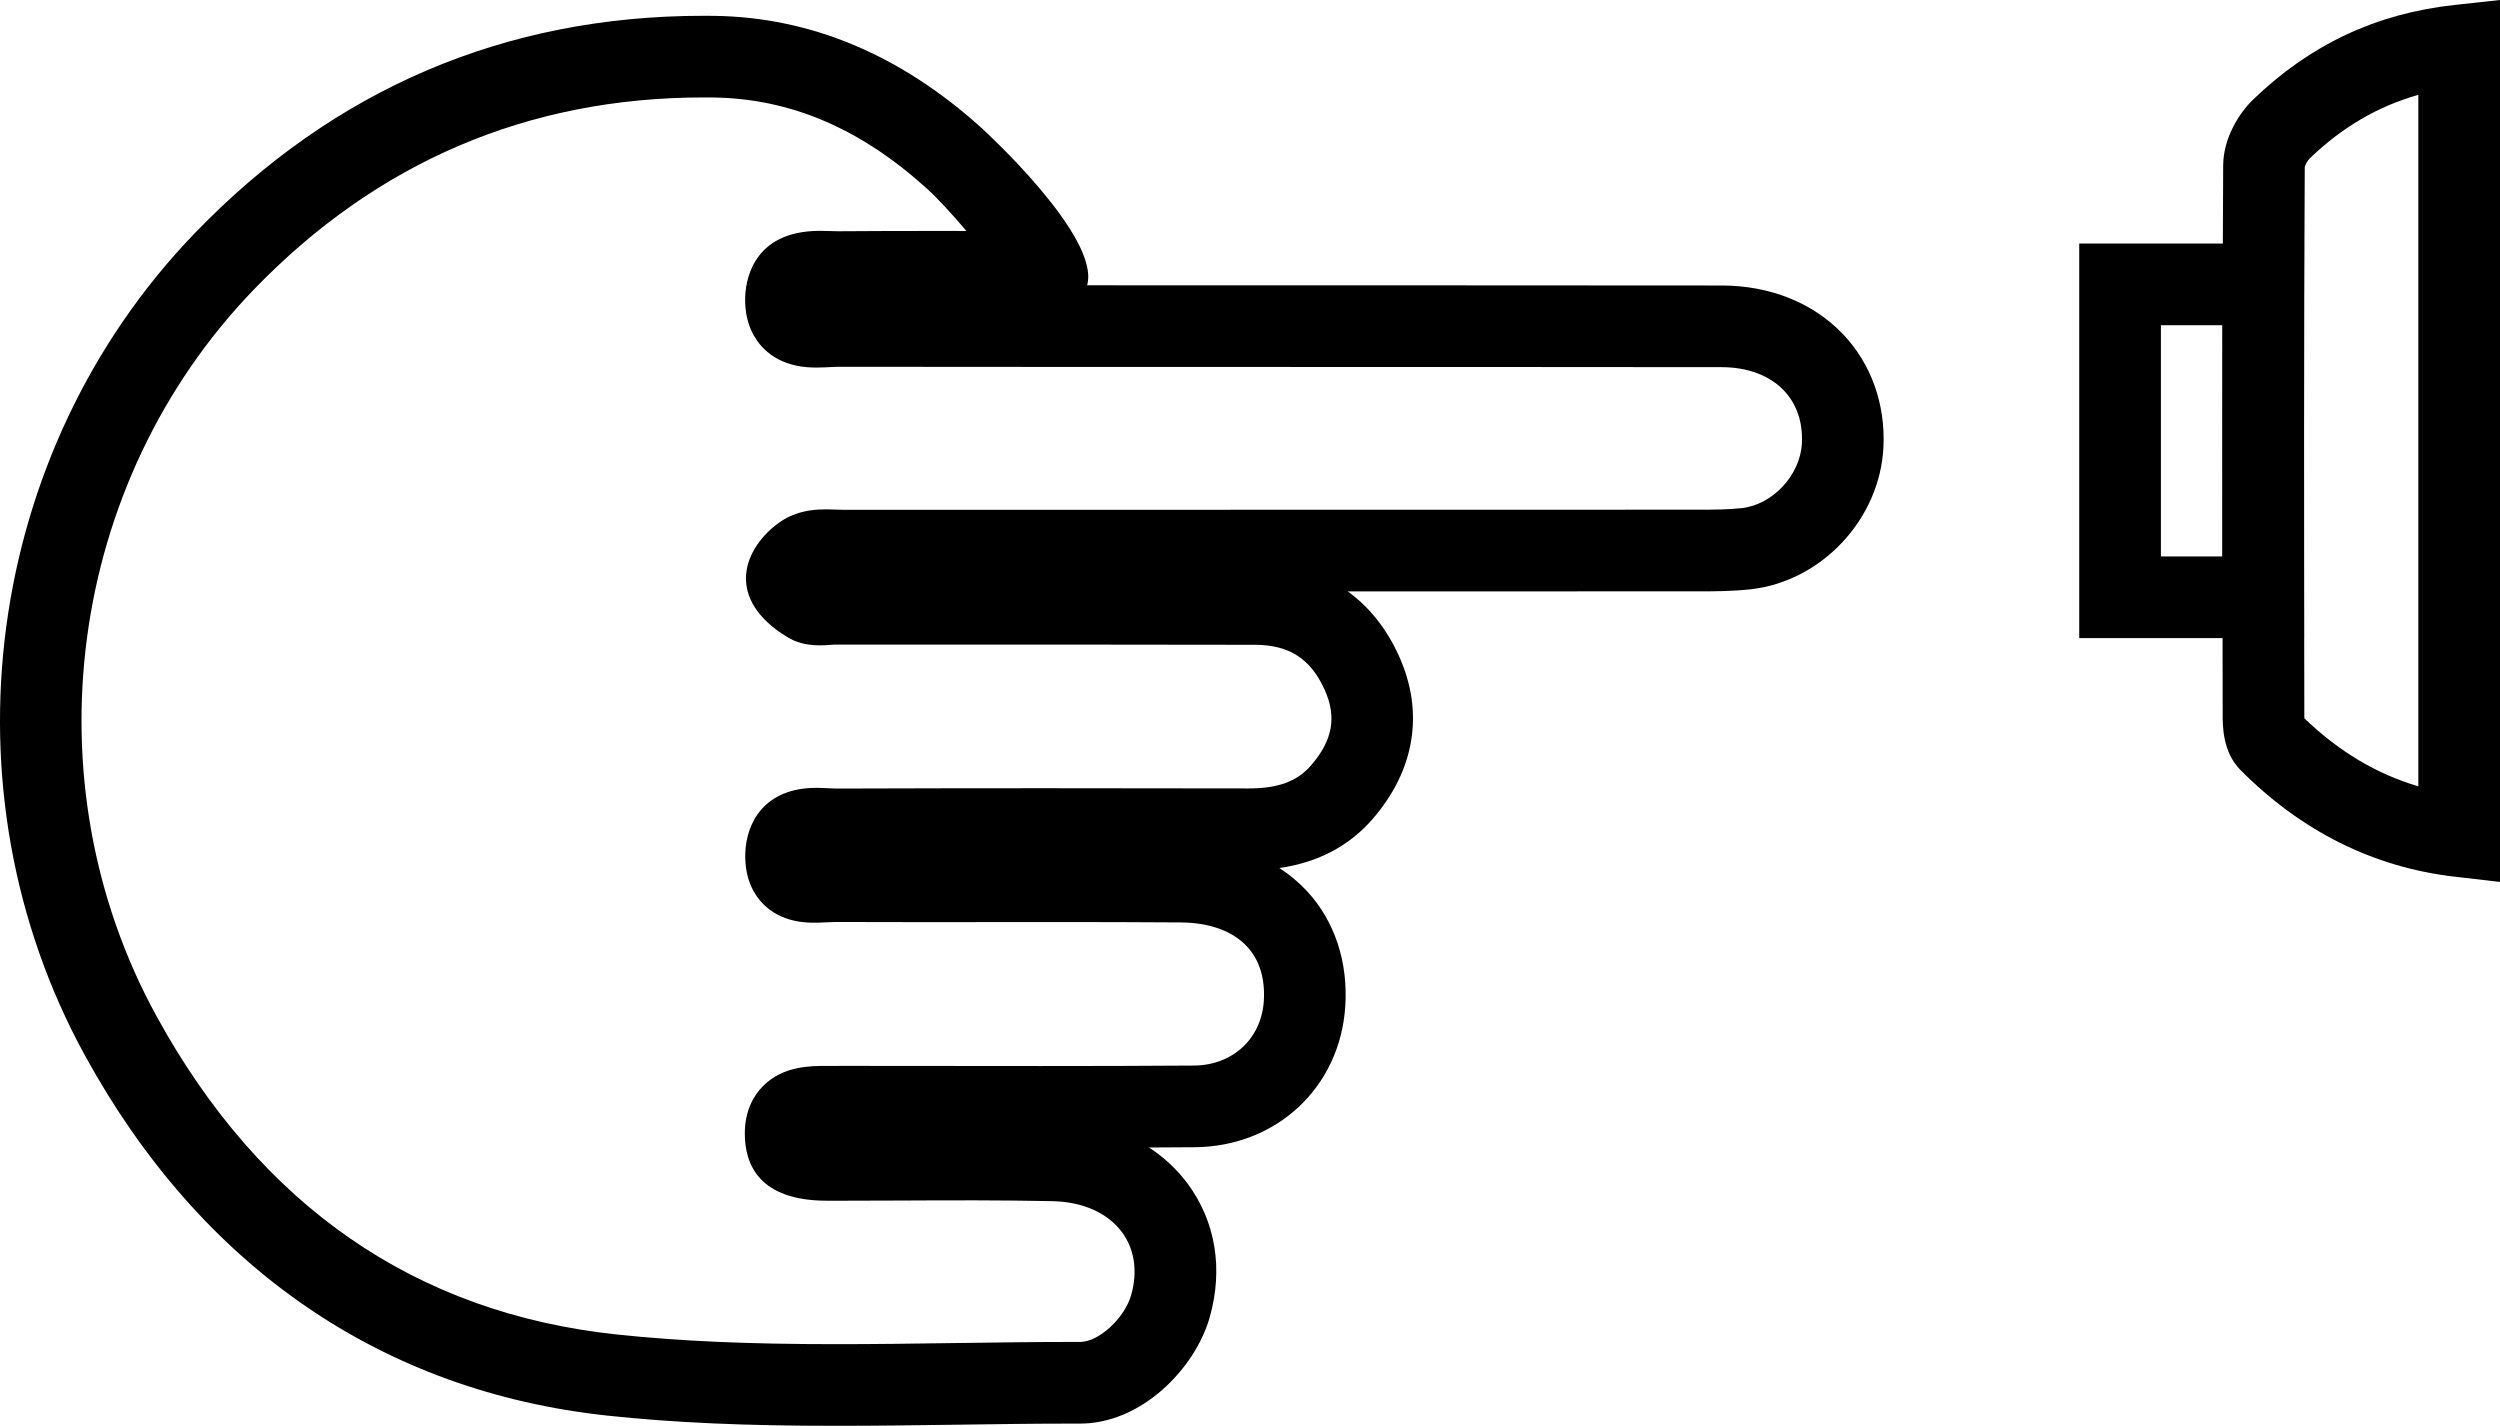
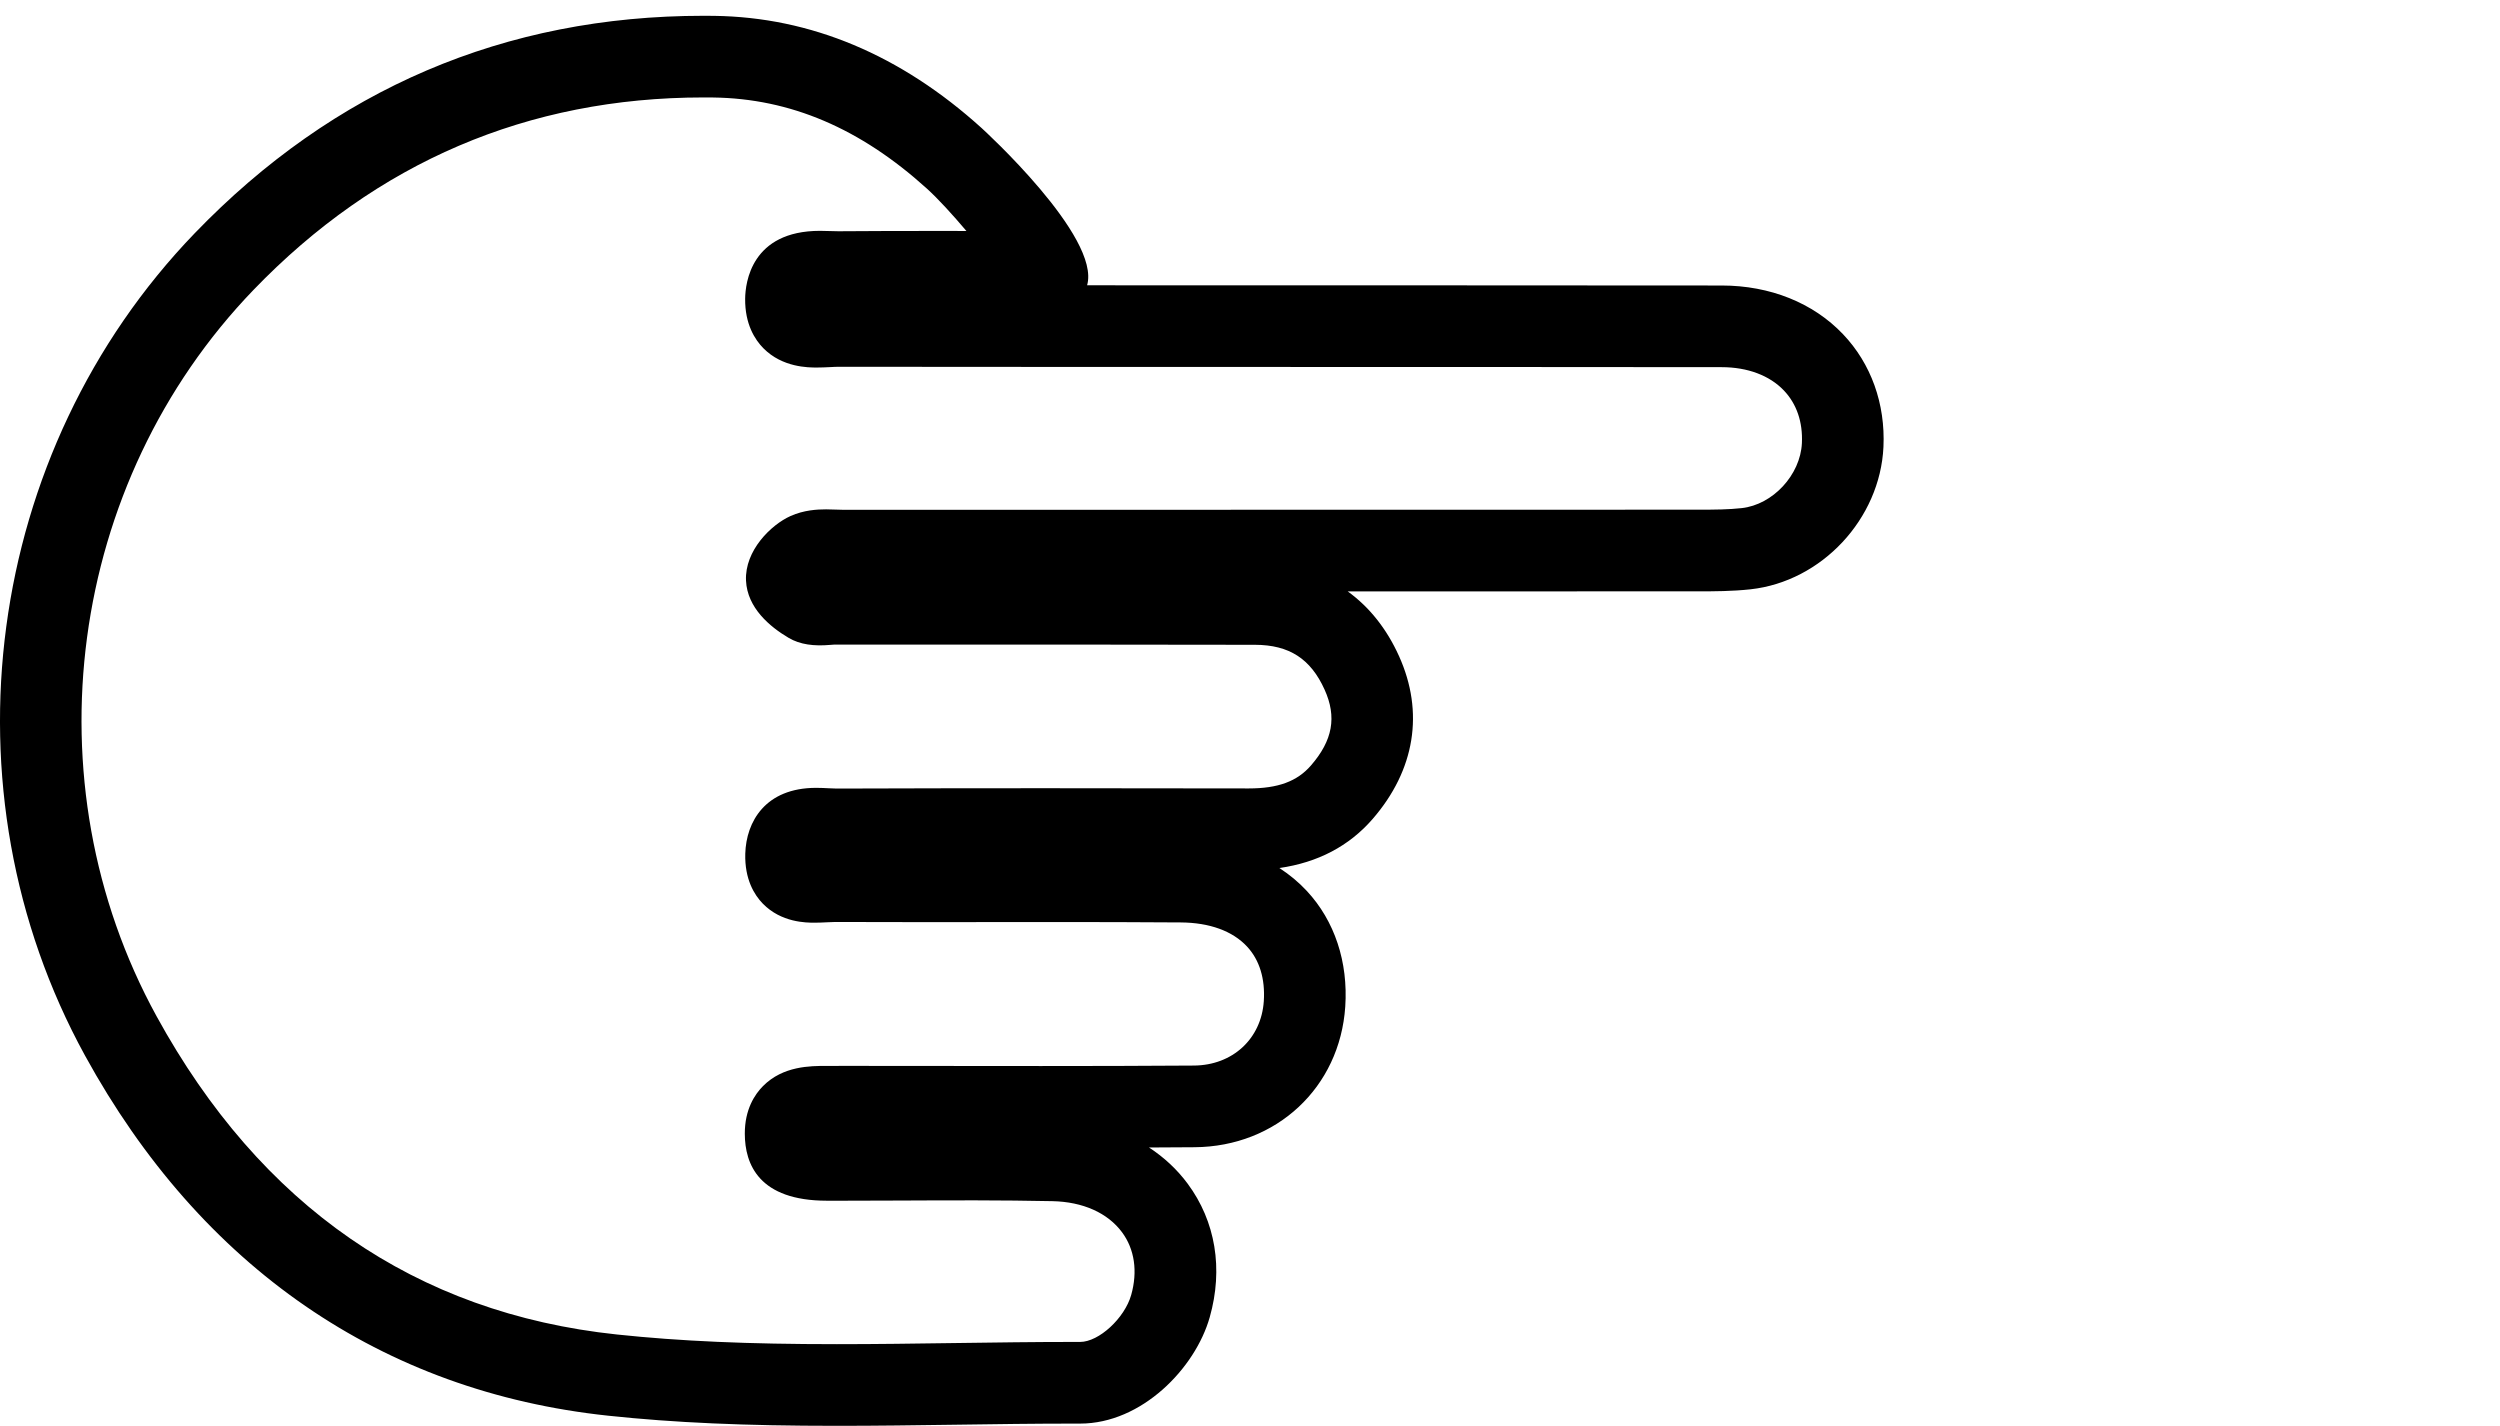
<svg xmlns="http://www.w3.org/2000/svg" version="1.1" id="Layer_1" x="0px" y="0px" width="497.017px" height="283.465px" viewBox="0 0 497.017 283.465" enable-background="new 0 0 497.017 283.465" xml:space="preserve">
  <g>
    <g>
      <path d="M166.371,283.465c-18.306,0-32.321-0.621-45.445-2.013c-44.983-4.772-80.955-29.53-104.028-71.601    C-12.088,157.009-3.12,89.786,38.705,46.375c27.644-28.69,61.674-43.236,101.148-43.236l2.119,0.013    c19.204,0.254,37.087,7.753,53.155,22.285c0.243,0.219,23.776,21.648,20.996,31.282c42.066,0.008,84.126-0.003,126.186,0.042    c9.597,0.011,18.147,3.44,24.077,9.66c5.594,5.869,8.455,13.835,8.056,22.439c-0.671,14.313-12.276,26.74-26.42,28.297    c-3.654,0.402-7.303,0.404-10.234,0.407l-69.852,0.011c4.281,3.091,7.737,7.412,10.191,12.847    c5.052,11.177,3.189,22.687-5.248,32.408c-4.674,5.382-10.892,8.646-18.531,9.74c2.019,1.305,3.855,2.833,5.467,4.569    c5.515,5.937,8.226,14.102,7.631,22.988c-1.073,16.078-13.677,27.834-29.969,27.95c-3.015,0.021-6.03,0.04-9.045,0.053    c2.983,1.945,5.586,4.365,7.686,7.2c5.546,7.491,7.105,16.913,4.389,26.529c-2.872,10.176-13.539,21.162-25.765,21.162h-1.194    c-7.811,0-15.637,0.111-23.466,0.222C182.177,283.354,174.269,283.465,166.371,283.465z M139.853,19.373    c-34.894,0-64.993,12.876-89.458,38.266C13.45,95.987,5.528,155.365,31.13,202.044c20.697,37.732,51.483,59.016,91.509,63.262    c12.535,1.332,26.021,1.924,43.733,1.924c7.821,0,15.653-0.111,23.485-0.222c7.903-0.111,15.806-0.222,23.694-0.222h1.184    c3.728,0,8.846-4.714,10.154-9.341c1.319-4.669,0.674-9.092-1.815-12.456c-2.862-3.863-7.787-6.064-13.869-6.191    c-10.043-0.209-20.074-0.172-30.109-0.122c-4.193,0.018-8.387,0.037-12.58,0.037l-2.135-0.003    c-13.497-0.011-16.295-7.245-16.308-13.315c-0.013-4.82,1.971-7.824,3.638-9.496c3.982-3.99,9.388-3.99,12.617-3.99l6.038-0.003    l36.607,0.029c10.128,0,20.261-0.021,30.389-0.095c7.681-0.055,13.391-5.319,13.891-12.797c0.296-4.442-0.853-8.196-3.327-10.857    c-2.88-3.099-7.441-4.761-13.19-4.801c-8.376-0.061-16.75-0.077-25.126-0.077l-26.259,0.018c-5.768,0-11.542-0.008-17.31-0.032    l0,0c-0.523,0-1.036,0.032-1.559,0.058c-0.835,0.042-1.688,0.085-2.523,0.085c-1.638,0-6.622,0-10.31-3.794    c-1.667-1.715-3.625-4.83-3.483-9.93c0.177-6.326,3.971-13.085,14.094-13.085c0.843,0,1.704,0.042,2.547,0.085    c0.531,0.026,1.054,0.058,1.543,0.058c27.353-0.095,54.619-0.082,81.912-0.026c5.829,0,9.623-1.406,12.361-4.561    c4.333-4.991,5.171-9.644,2.714-15.082c-2.777-6.143-7.036-8.891-13.819-8.913c-12.963-0.034-25.924-0.045-38.89-0.045    l-44.803,0.008c-0.259,0-0.536,0.034-0.816,0.058c-3.152,0.277-5.945-0.05-8.226-1.403c-3.726-2.196-8.228-5.958-8.474-11.38    c-0.272-5.993,5.007-11.114,8.844-12.834c2.656-1.194,5.316-1.332,7.087-1.332c0.711,0,1.429,0.026,2.148,0.055    c0.497,0.019,0.991,0.04,1.472,0.04l169.922-0.029c3.224-0.003,5.898-0.026,8.469-0.312c6.196-0.679,11.682-6.595,11.978-12.916    c0.196-4.188-1.044-7.811-3.588-10.477c-2.84-2.981-7.224-4.624-12.342-4.629c-58.522-0.066-117.033-0.011-175.55-0.077    c-0.534,0-1.091,0.032-1.662,0.063c-0.89,0.045-1.799,0.087-2.687,0.087c-1.694,0-6.841,0-10.627-3.826    c-1.686-1.704-3.686-4.796-3.633-9.848c0.034-3.168,1.208-13.5,14.876-13.5c0.727,0,1.459,0.024,2.18,0.048l1.496,0.034    c6.252-0.048,12.387-0.061,18.523-0.061l6.91,0.005c-2.724-3.216-5.589-6.373-7.882-8.447    c-13.233-11.97-27.126-17.888-42.478-18.089L139.853,19.373z" />
    </g>
    <g>
-       <path d="M497.017,175.339l-9.055-1.054c-16.113-1.873-30.429-9.013-42.554-21.215c-3.514-3.538-3.522-8.704-3.525-10.91    c-0.071-40.504-0.108-74.27,0.1-109.289c0.034-5.446,3.205-10.424,5.911-13.032C459.263,8.852,472.39,2.682,488.02,0.98L497.017,0    V175.339z M458.114,142.798c6.883,6.611,14.366,11.084,22.668,13.531V18.85c-8.08,2.291-15.207,6.476-21.614,12.665    c-0.41,0.399-0.893,1.284-0.967,1.683c-0.193,34.731-0.156,68.465-0.085,108.935C458.117,142.341,458.111,142.569,458.114,142.798    z" />
-     </g>
+       </g>
    <g>
-       <path d="M458.061,126.86h-44.695V48.42h44.695V126.86z M429.601,110.626h12.226V64.655h-12.226V110.626z" />
-     </g>
+       </g>
  </g>
</svg>